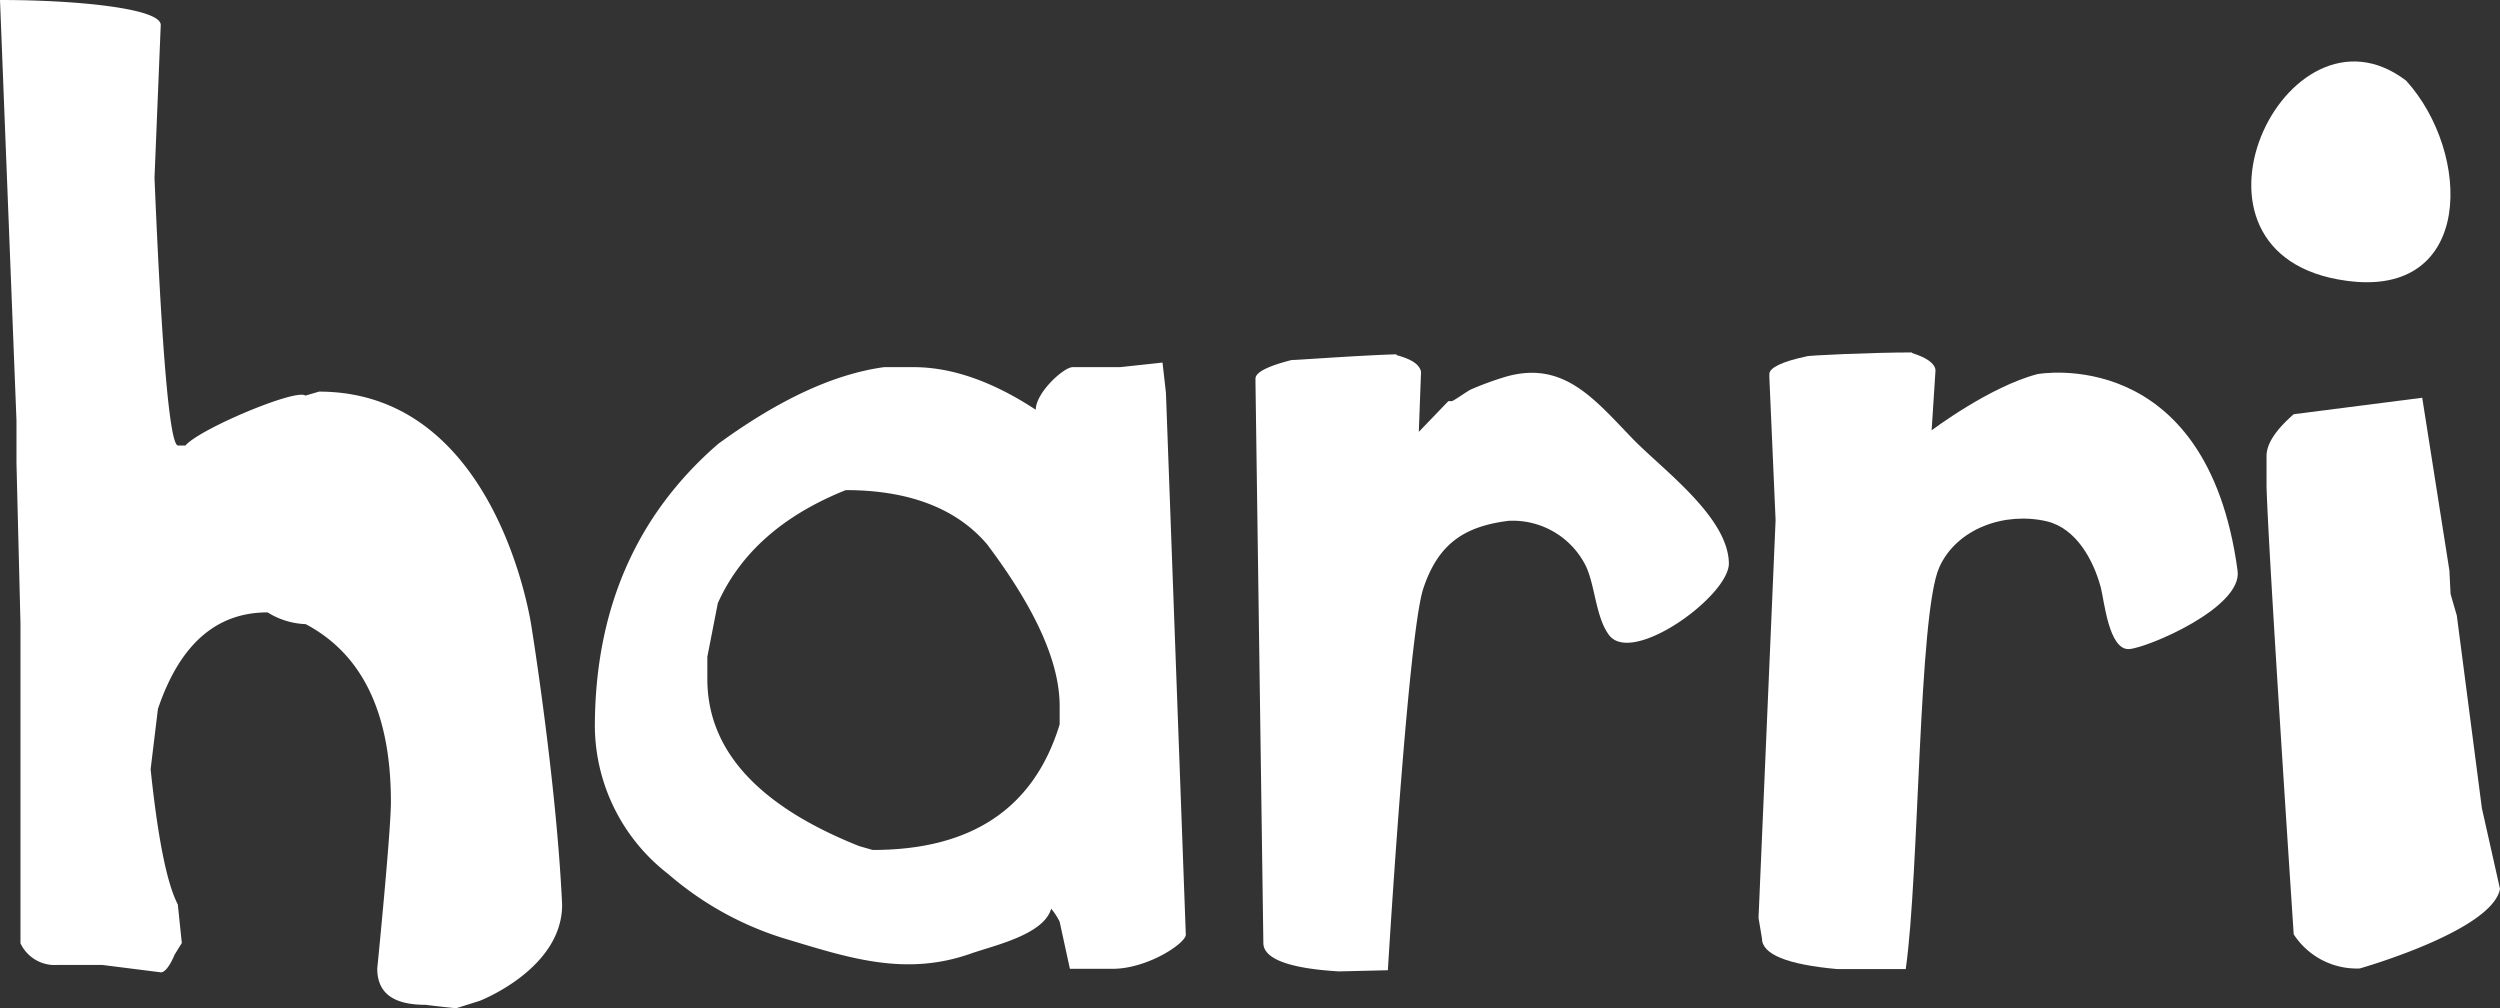
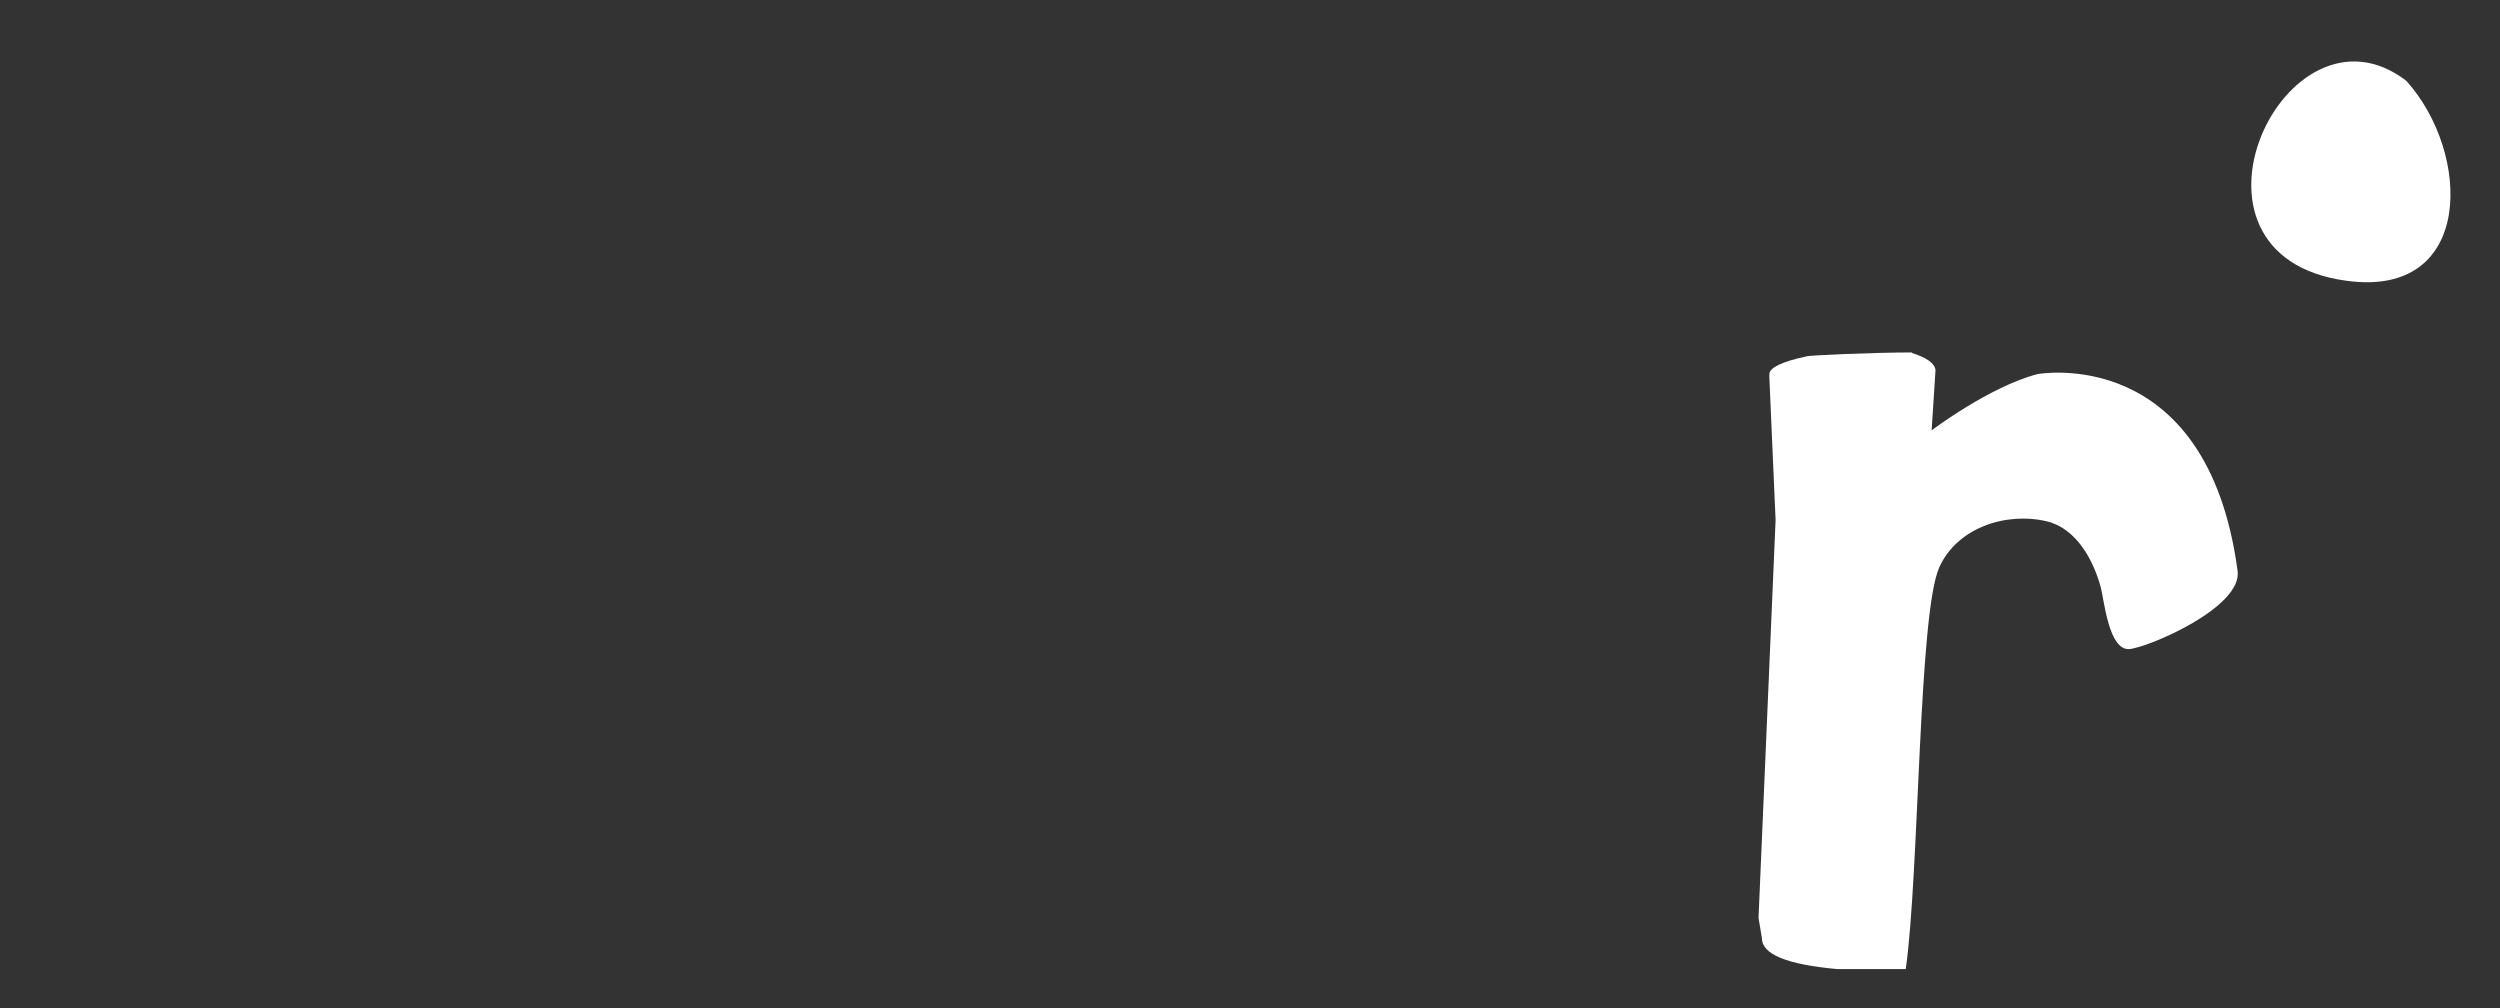
<svg xmlns="http://www.w3.org/2000/svg" viewBox="0 0 212.45 85.66">
  <rect x="0" y="0" width="212.45" height="85.66" fill="#333333" stroke="none" />
  <defs>
    <style>.cls-1{fill:#fff;}</style>
  </defs>
  <title>Asset 1</title>
  <g id="Layer_2" data-name="Layer 2">
    <g id="Layer_1-2" data-name="Layer 1">
      <path class="cls-1" d="M204.48,6.86c-10.23-7.83-21,14.87-5.07,17,10.87,1.5,10.63-10.86,5.07-17" />
-       <path class="cls-1" d="M0,0C6.61,0,13.66.72,13.66,2.12l-.53,13c.63,15.16,1.31,22.74,2,22.74h.63c1.16-1.39,9.42-4.87,10.19-4.24l1.16-.34c15.26,0,18.06,20,18.06,20s2.12,13.13,2.6,23.61c0,5.46-7,8.16-7,8.16l-2,.63c-1.54-.15-2.6-.29-2.6-.29-2.76,0-4.11-1-4.11-3.09,0,0,1.16-11.59,1.16-14.15,0-7.53-2.41-12.55-7.24-15.11a6.57,6.57,0,0,1-3.24-1c-4.39,0-7.48,2.75-9.32,8.21l-.62,5.12c.62,5.94,1.4,9.75,2.31,11.49l.34,3.28-.62,1s-.58,1.49-1.16,1.49L8.69,82H4.88a3.21,3.21,0,0,1-3.14-1.84V53L1.4,39.35V35.73Z" />
-       <path class="cls-1" d="M98.79,30.81l.29,2.55,1.69,46.07c0,.72-3.24,2.9-6.23,2.9H90.92l-.87-4a5.74,5.74,0,0,0-.72-1.11c-.63,2.22-4.88,3.13-6.81,3.81-5.65,2-10.48.34-15.94-1.3a27.37,27.37,0,0,1-9.8-5.46,16,16,0,0,1-6.23-12.46q0-15,10.48-24.09c5.17-3.77,9.85-5.94,14.1-6.52h2.51c3.24,0,6.71,1.21,10.38,3.62,0-1.45,2.37-3.62,3.14-3.62h4Zm-38.68,25V57.7q0,9.06,12.9,14.2l1.15.33c8.45,0,13.72-3.57,15.89-10.67V60c0-3.67-2-8.21-6.18-13.76-2.56-3-6.57-4.59-12-4.59-5.31,2.13-8.94,5.31-10.87,9.61Z" />
-       <path class="cls-1" d="M118.68,30.18c1.26.34,1.93.77,2.08,1.4l-.19,5.12,2.51-2.61h.29c.14,0,1.35-.87,1.64-1a27,27,0,0,1,2.7-1c5.07-1.6,7.73,1.78,11,5.16,2.51,2.61,8.11,6.62,8.21,10.58.1,2.75-8.21,8.79-10.19,6.13-1.11-1.5-1.16-4.06-1.93-5.79a6.94,6.94,0,0,0-6.61-3.91c-3.82.48-6,2-7.25,5.79-1.3,4.06-3,32.4-3,32.4l-4.15.1c-4.25-.25-6.43-1.07-6.43-2.42l-.67-47.66v-.29c0-.53,1-1.06,3.09-1.59-.1.05,5.65-.39,8.88-.48" />
      <path class="cls-1" d="M162.48,30c1.25.39,1.93.87,2,1.45l-.33,5.12s4.92-3.72,9-4.78c0,0,14.39-2.65,17,16.71.44,3.14-7.68,6.56-9.22,6.66-1.74.1-2.12-4.2-2.41-5.26-.63-2.32-2.08-5-4.59-5.6-3.53-.82-7.63.58-9.13,3.91-1.78,4-1.69,26-2.85,34.14H156.1q-6.37-.58-6.37-2.61L149.44,78l1.45-33.8-.53-12.12v-.29c0-.53,1.06-1.06,3.14-1.5,0-.09,5.74-.34,9-.34" />
-       <path class="cls-1" d="M205.84,33.8l2.31,14.68.1,2,.53,1.83,2.13,16.37,1.54,6.86c-.67,3.57-11.92,6.76-11.92,6.76a6.39,6.39,0,0,1-5.61-2.9S192.7,46,192.61,41.23V38.77c0-1.06.77-2.22,2.31-3.57Z" />
    </g>
  </g>
</svg>